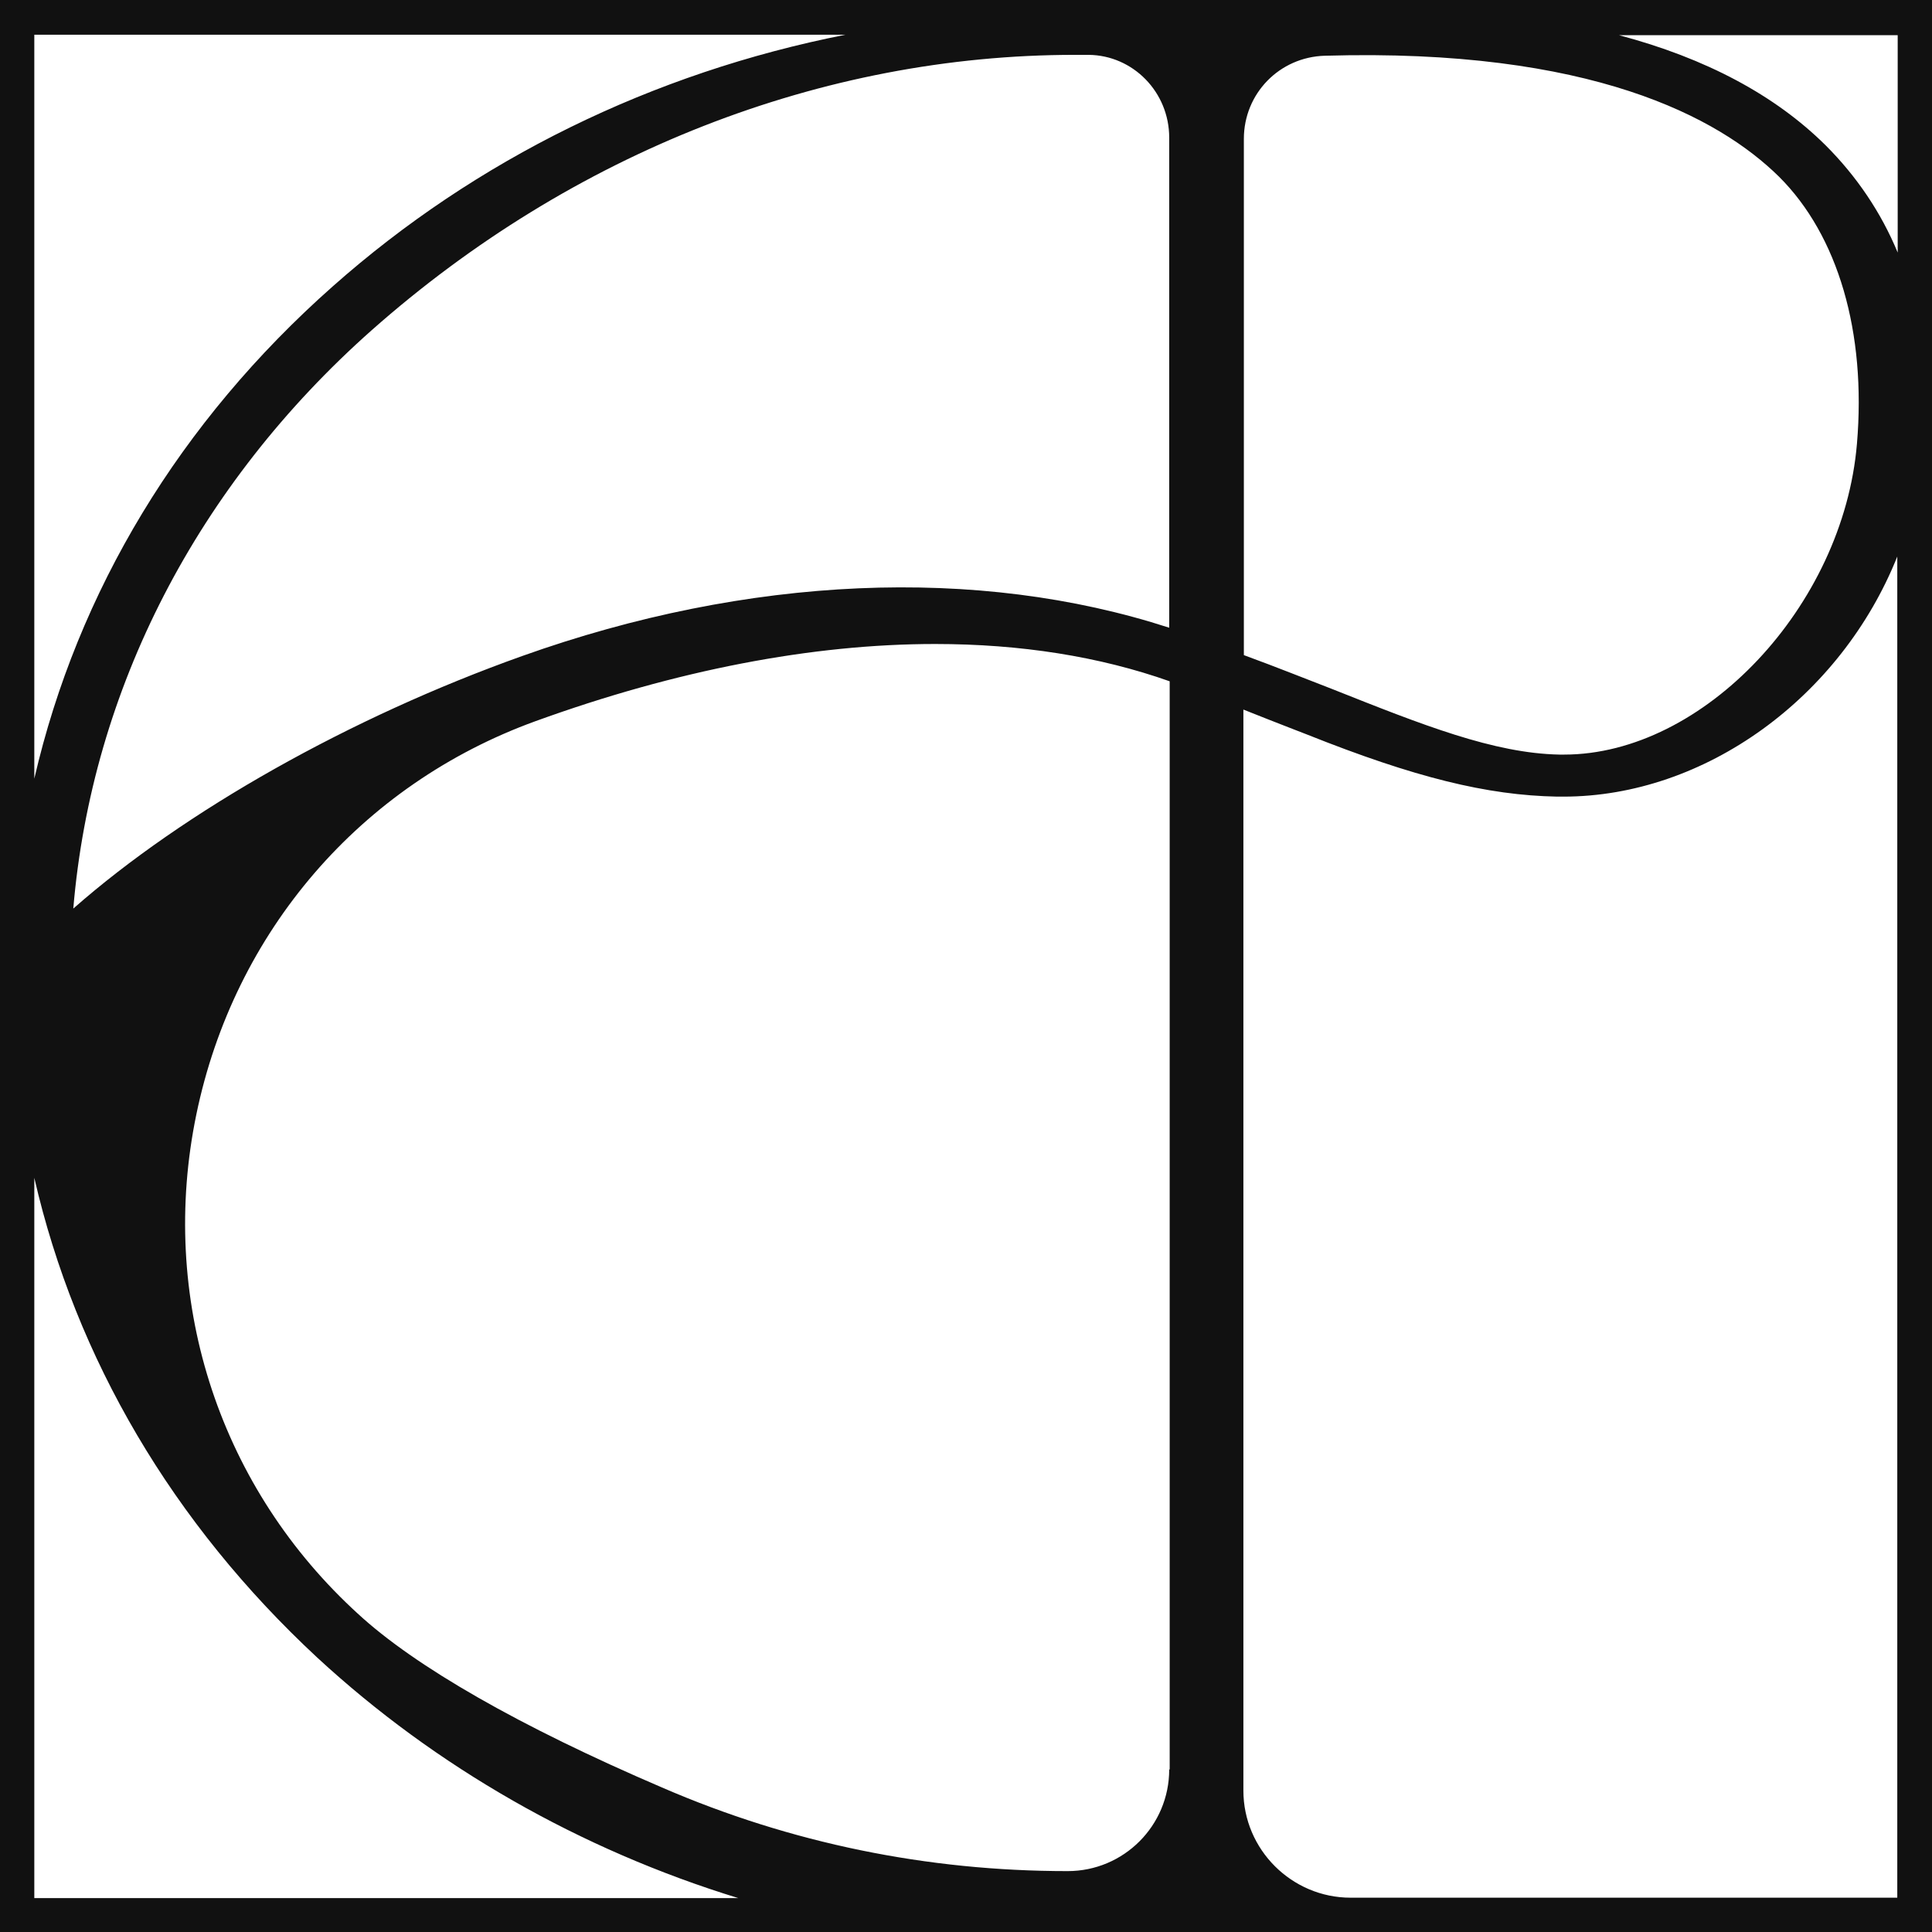
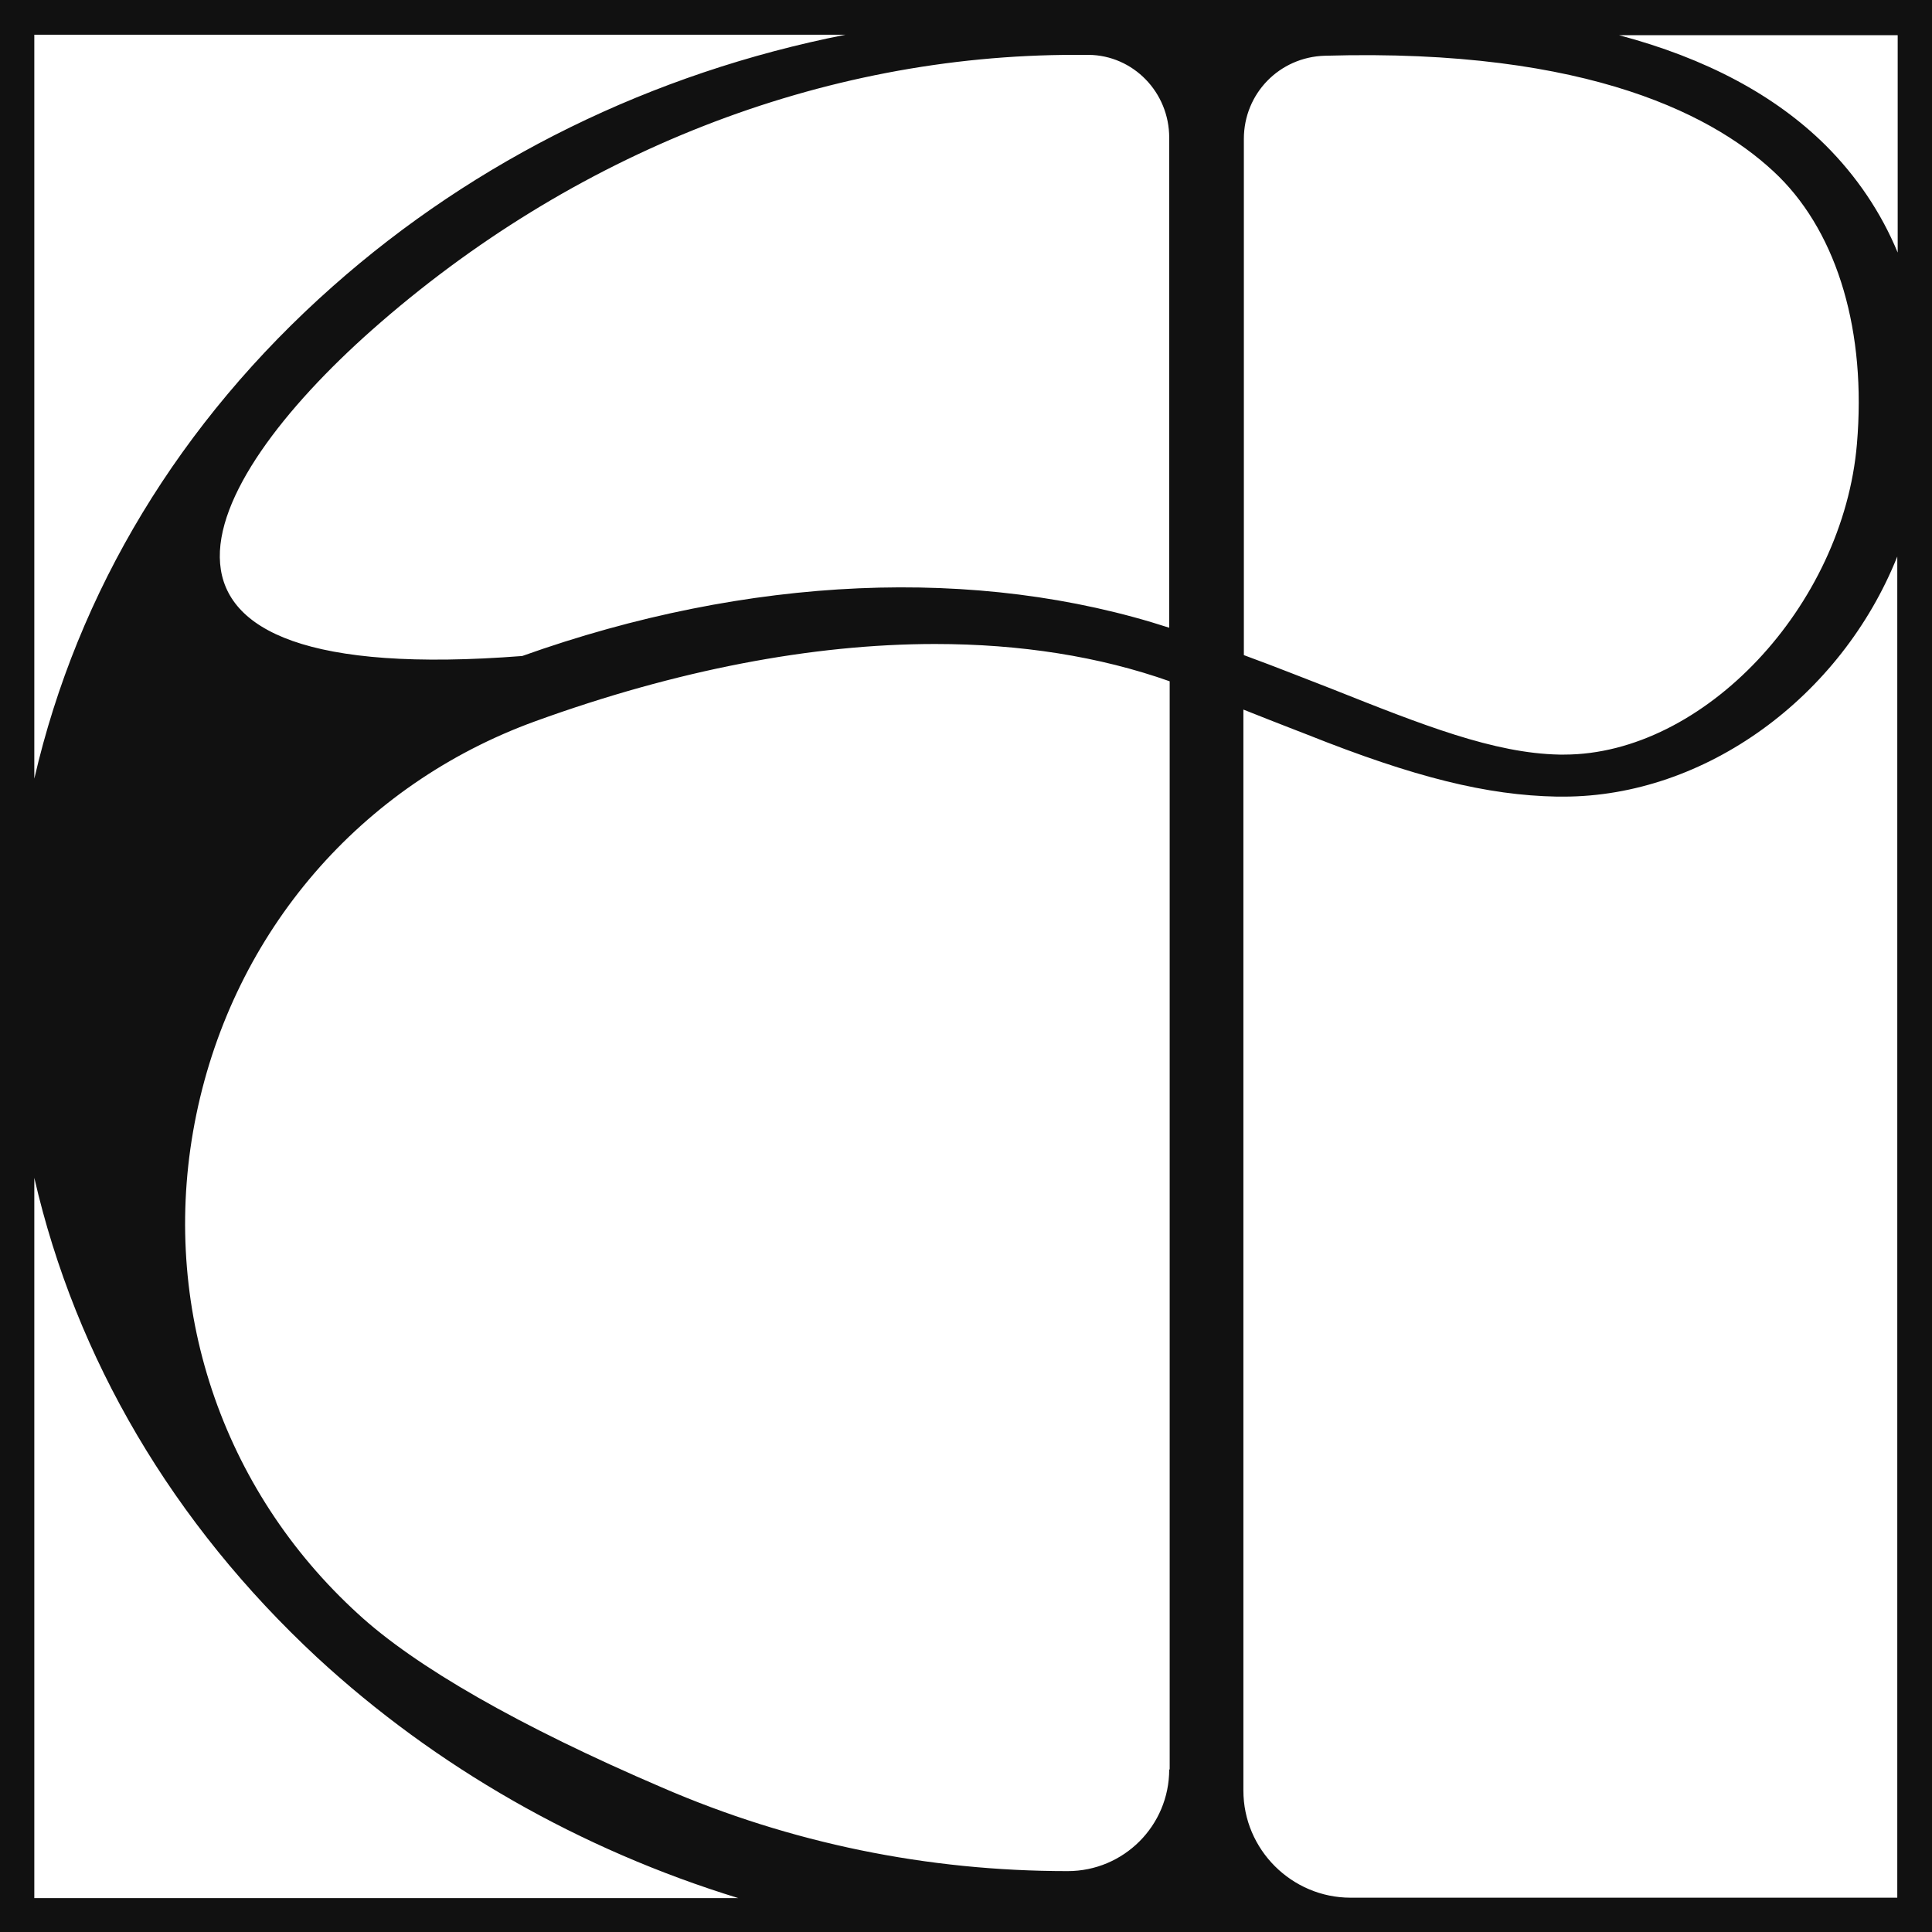
<svg xmlns="http://www.w3.org/2000/svg" width="33" height="33" viewBox="0 0 33 33" fill="none">
-   <path d="M0 0V33H33V0H0ZM32.414 0.593V4.314C32.129 3.625 31.711 3.01 31.184 2.483C30.32 1.626 29.14 0.996 27.654 0.601H32.414V0.593ZM21.246 2.373C21.246 1.597 21.854 0.974 22.63 0.952C27.178 0.82 29.36 2.007 30.386 3.017C31.396 4.021 31.88 5.676 31.718 7.58C31.484 10.355 29.096 12.889 26.716 12.889C26.694 12.889 26.665 12.889 26.636 12.889C25.515 12.867 24.3 12.384 22.754 11.769C22.352 11.615 21.81 11.396 21.246 11.19V2.373ZM0.586 0.593H14.442C11.139 1.245 8.129 2.724 5.683 4.892C3.069 7.206 1.326 10.099 0.586 13.3V0.593ZM0.586 32.414V20.118C1.296 23.208 2.951 26.021 5.419 28.313C7.441 30.18 9.916 31.594 12.611 32.421H0.586V32.414ZM19.971 30.224C19.971 31.184 19.195 31.96 18.236 31.96C15.841 31.96 13.505 31.484 11.308 30.532C8.883 29.492 7.089 28.467 6.108 27.559L6.013 27.471C3.706 25.303 2.71 22.146 3.354 19.034C3.999 15.914 6.159 13.402 9.147 12.318C11.549 11.447 13.871 11 15.973 11C17.43 11 18.778 11.212 19.979 11.637V30.224H19.971ZM19.971 10.722C16.698 9.66 12.78 9.828 8.92 11.205C5.983 12.252 3.142 13.856 1.252 15.519C1.567 11.776 3.369 8.283 6.35 5.639C9.777 2.607 14.039 0.937 18.36 0.937H18.595C19.356 0.945 19.971 1.575 19.971 2.351V10.722ZM32.414 32.414H23.069C22.066 32.414 21.238 31.594 21.238 30.583V12.12C21.531 12.238 21.817 12.348 22.095 12.457L22.322 12.545C24.16 13.278 25.398 13.585 26.599 13.607H26.702C29.126 13.607 31.447 11.908 32.407 9.506V32.414H32.414Z" fill="#111111" />
+   <path d="M0 0V33H33V0H0ZM32.414 0.593V4.314C32.129 3.625 31.711 3.01 31.184 2.483C30.32 1.626 29.14 0.996 27.654 0.601H32.414V0.593ZM21.246 2.373C21.246 1.597 21.854 0.974 22.63 0.952C27.178 0.82 29.36 2.007 30.386 3.017C31.396 4.021 31.88 5.676 31.718 7.58C31.484 10.355 29.096 12.889 26.716 12.889C26.694 12.889 26.665 12.889 26.636 12.889C25.515 12.867 24.3 12.384 22.754 11.769C22.352 11.615 21.81 11.396 21.246 11.19V2.373ZM0.586 0.593H14.442C11.139 1.245 8.129 2.724 5.683 4.892C3.069 7.206 1.326 10.099 0.586 13.3V0.593ZM0.586 32.414V20.118C1.296 23.208 2.951 26.021 5.419 28.313C7.441 30.18 9.916 31.594 12.611 32.421H0.586V32.414ZM19.971 30.224C19.971 31.184 19.195 31.96 18.236 31.96C15.841 31.96 13.505 31.484 11.308 30.532C8.883 29.492 7.089 28.467 6.108 27.559L6.013 27.471C3.706 25.303 2.71 22.146 3.354 19.034C3.999 15.914 6.159 13.402 9.147 12.318C11.549 11.447 13.871 11 15.973 11C17.43 11 18.778 11.212 19.979 11.637V30.224H19.971ZM19.971 10.722C16.698 9.66 12.78 9.828 8.92 11.205C1.567 11.776 3.369 8.283 6.35 5.639C9.777 2.607 14.039 0.937 18.36 0.937H18.595C19.356 0.945 19.971 1.575 19.971 2.351V10.722ZM32.414 32.414H23.069C22.066 32.414 21.238 31.594 21.238 30.583V12.12C21.531 12.238 21.817 12.348 22.095 12.457L22.322 12.545C24.16 13.278 25.398 13.585 26.599 13.607H26.702C29.126 13.607 31.447 11.908 32.407 9.506V32.414H32.414Z" fill="#111111" />
</svg>